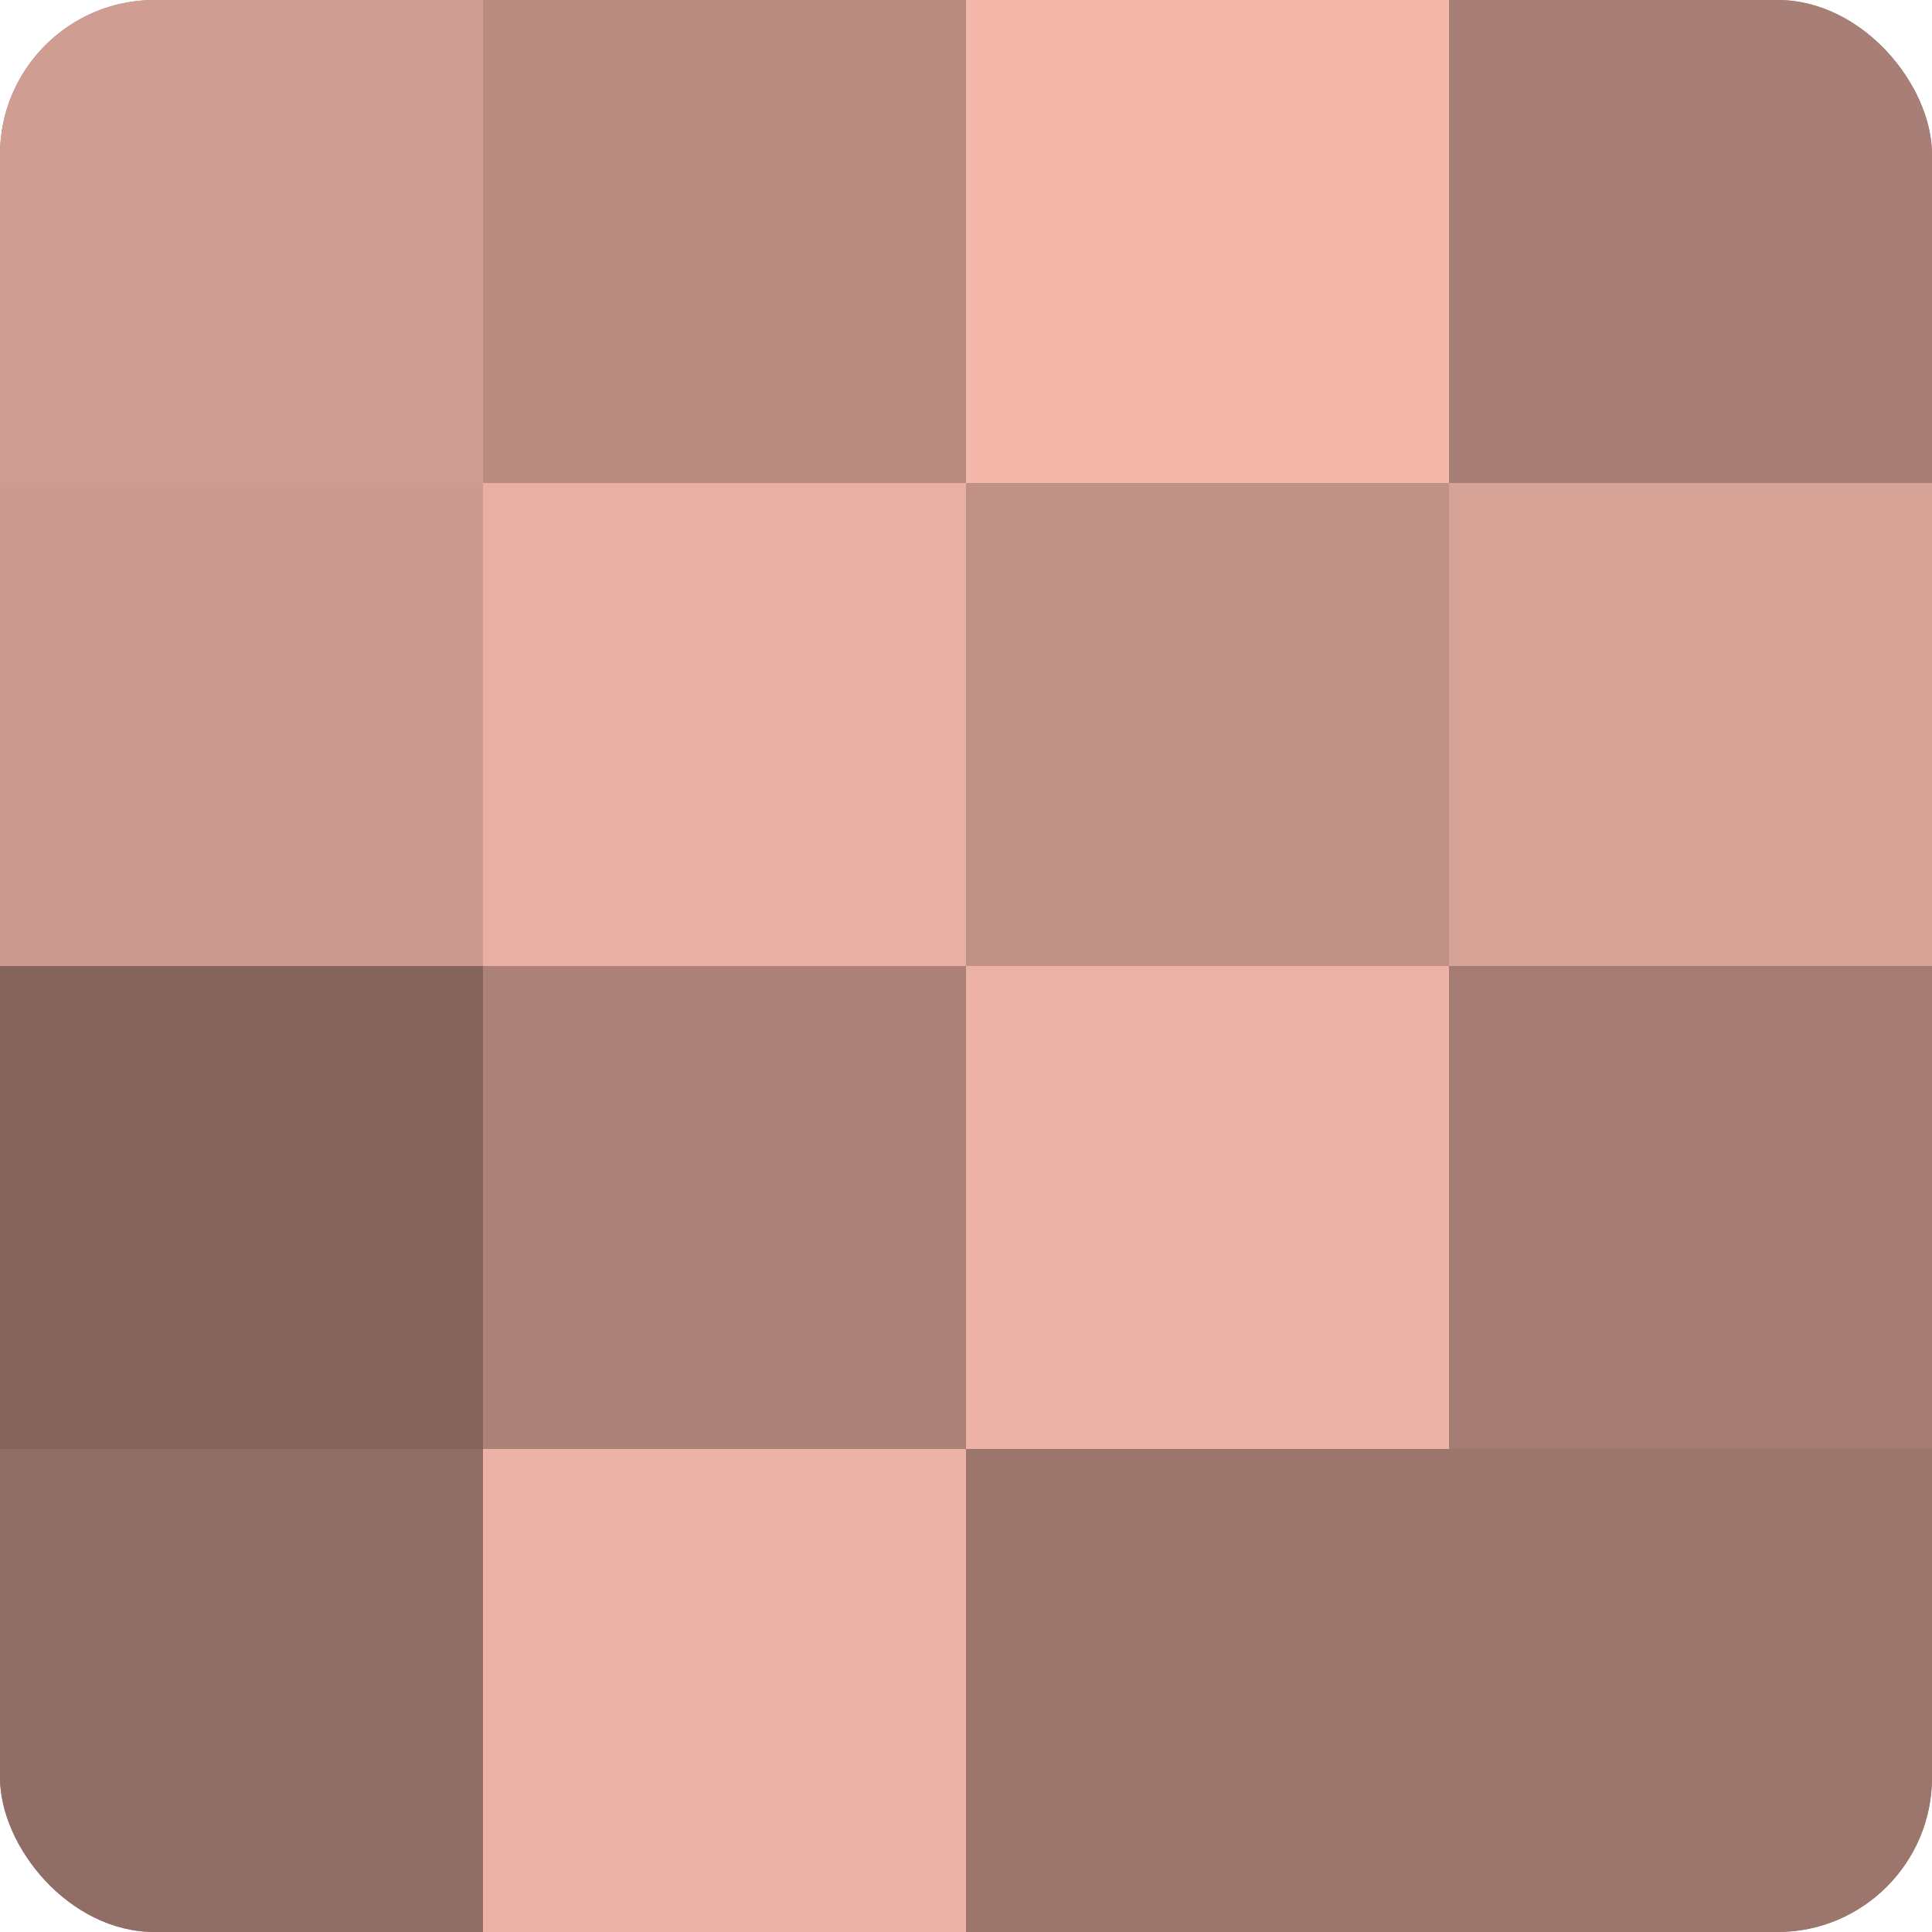
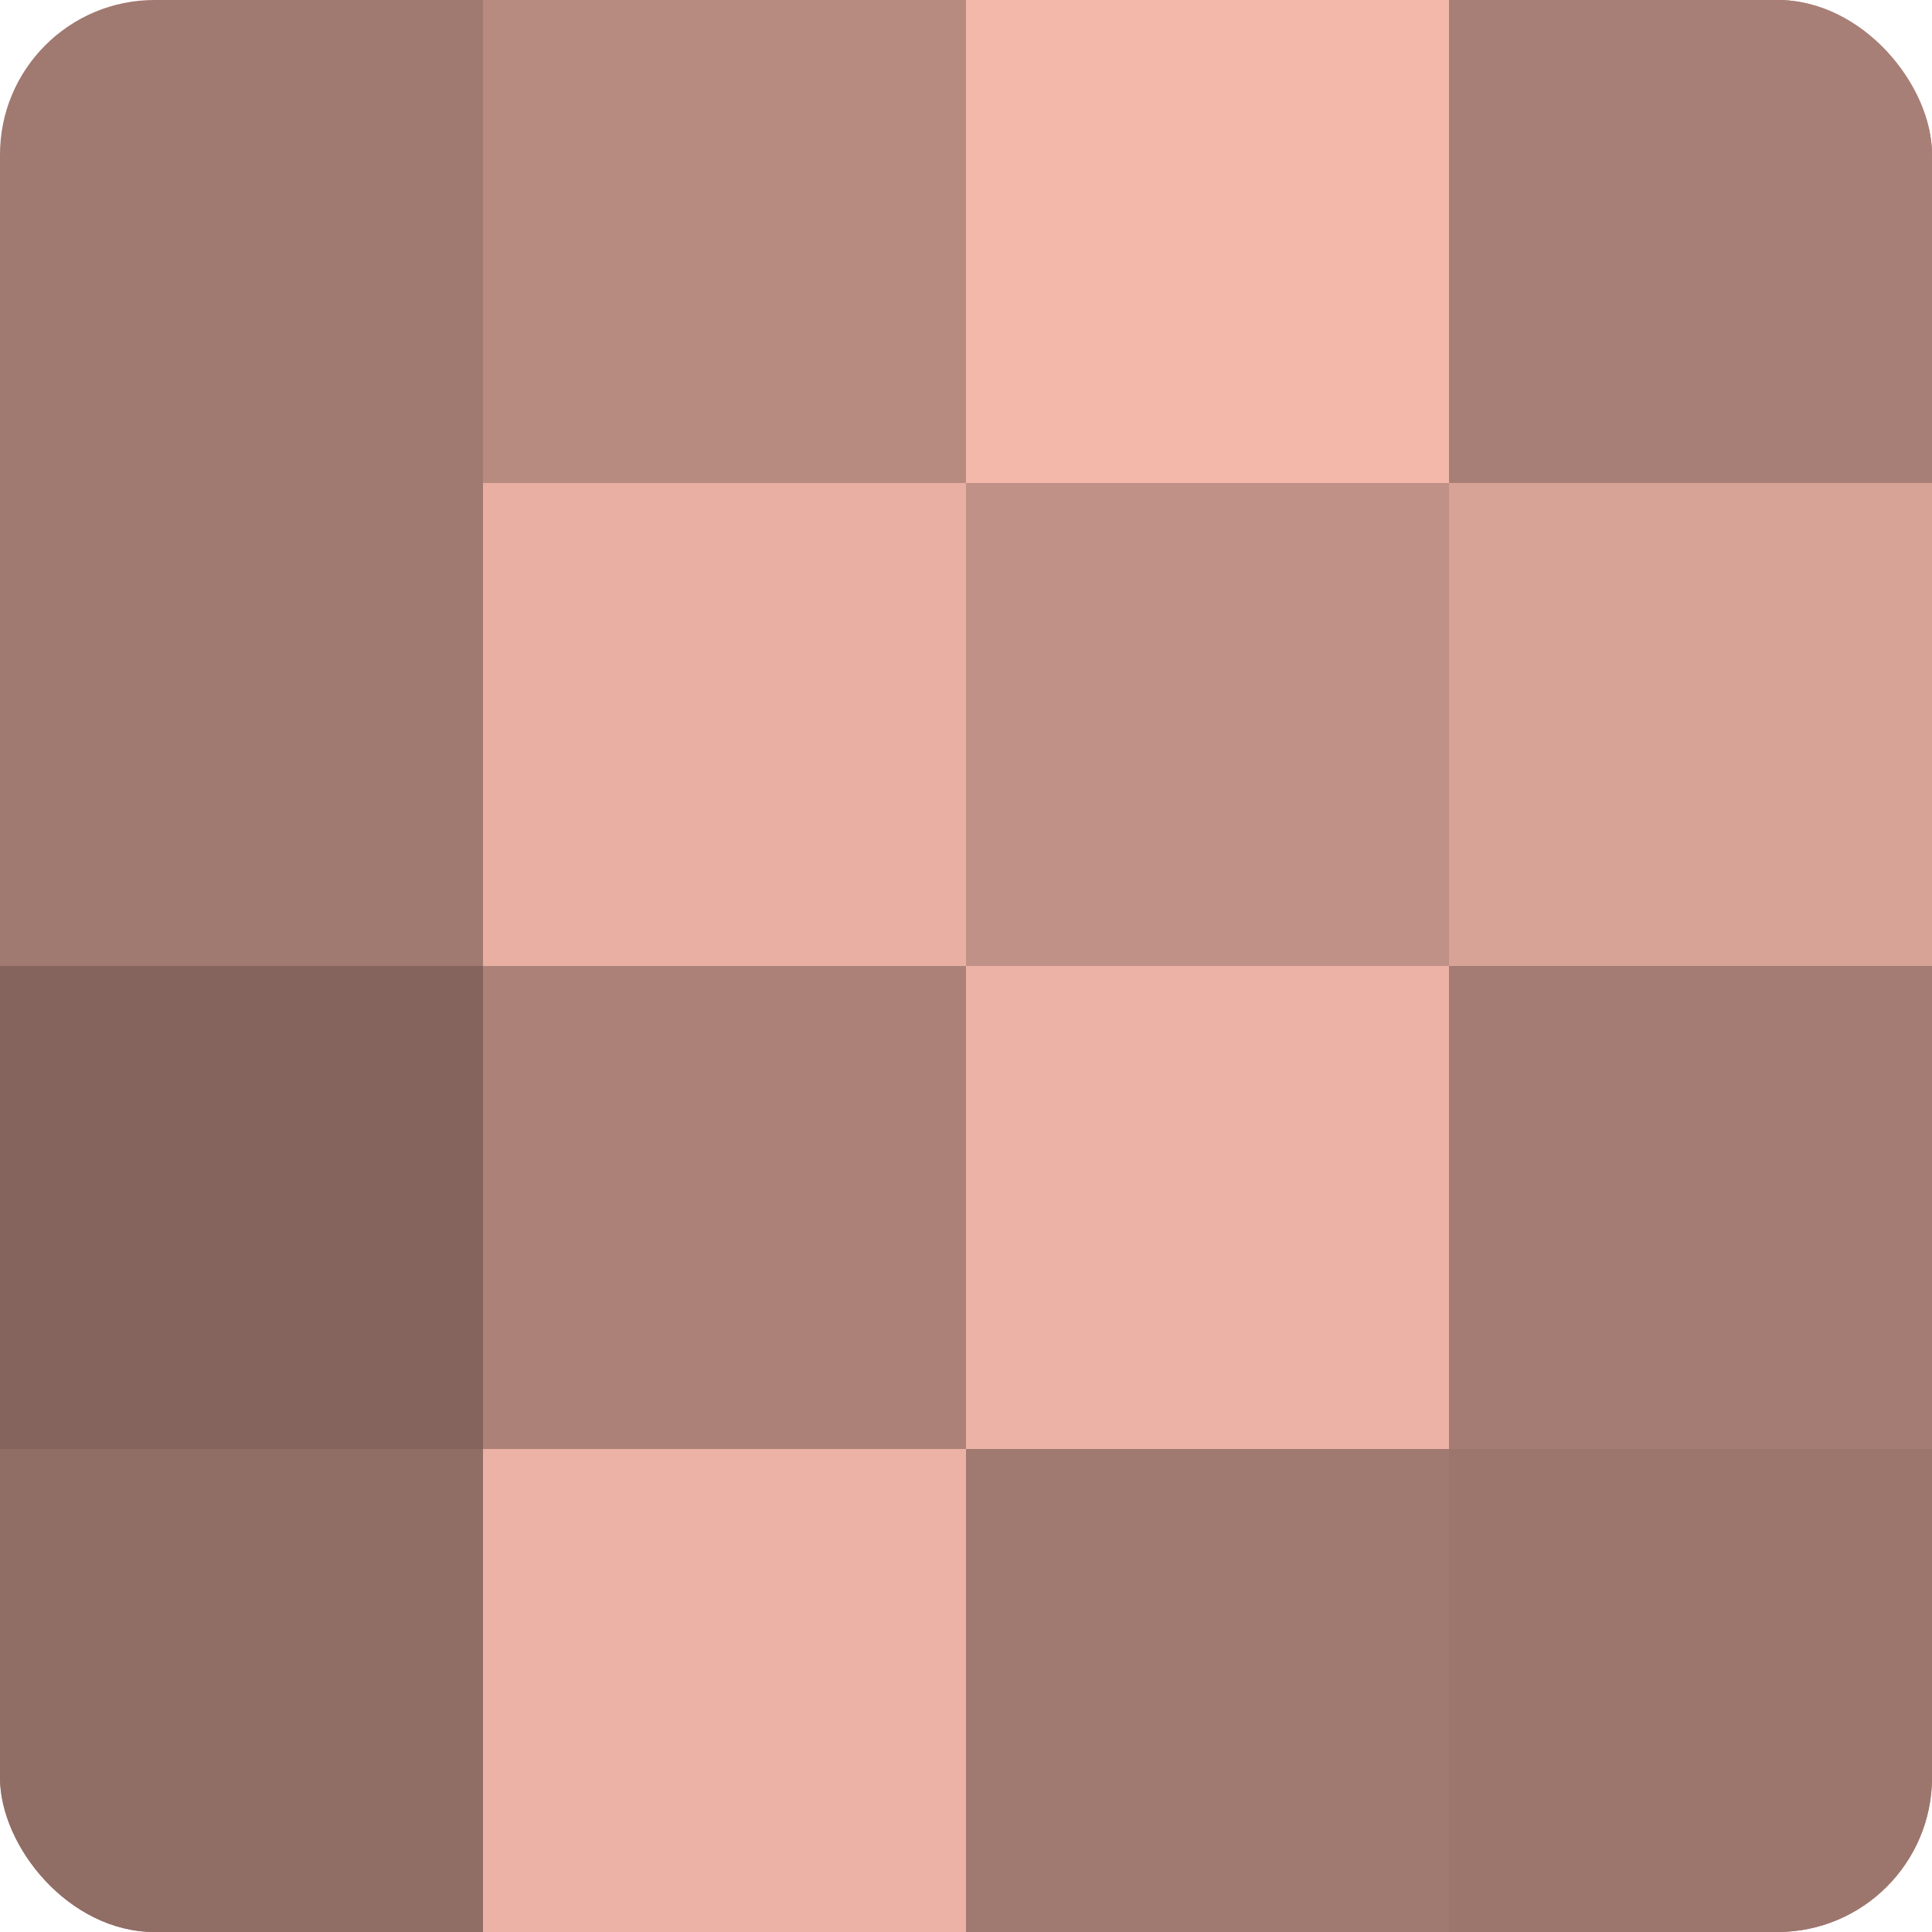
<svg xmlns="http://www.w3.org/2000/svg" width="60" height="60" viewBox="0 0 100 100" preserveAspectRatio="xMidYMid meet">
  <defs>
    <clipPath id="c" width="100" height="100">
      <rect width="100" height="100" rx="8" ry="8" />
    </clipPath>
  </defs>
  <g clip-path="url(#c)">
    <rect width="100" height="100" fill="#a07970" />
-     <rect width="25" height="25" fill="#d09d92" />
-     <rect y="25" width="25" height="25" fill="#cc9a8f" />
    <rect y="50" width="25" height="25" fill="#84645d" />
    <rect y="75" width="25" height="25" fill="#906d65" />
    <rect x="25" width="25" height="25" fill="#b88b81" />
    <rect x="25" y="25" width="25" height="25" fill="#e8afa2" />
    <rect x="25" y="50" width="25" height="25" fill="#ac8278" />
    <rect x="25" y="75" width="25" height="25" fill="#ecb2a5" />
    <rect x="50" width="25" height="25" fill="#f4b8ab" />
    <rect x="50" y="25" width="25" height="25" fill="#c09186" />
    <rect x="50" y="50" width="25" height="25" fill="#ecb2a5" />
-     <rect x="50" y="75" width="25" height="25" fill="#9c766d" />
    <rect x="75" width="25" height="25" fill="#a87f76" />
    <rect x="75" y="25" width="25" height="25" fill="#d8a397" />
    <rect x="75" y="50" width="25" height="25" fill="#a47c73" />
    <rect x="75" y="75" width="25" height="25" fill="#9c766d" />
  </g>
</svg>